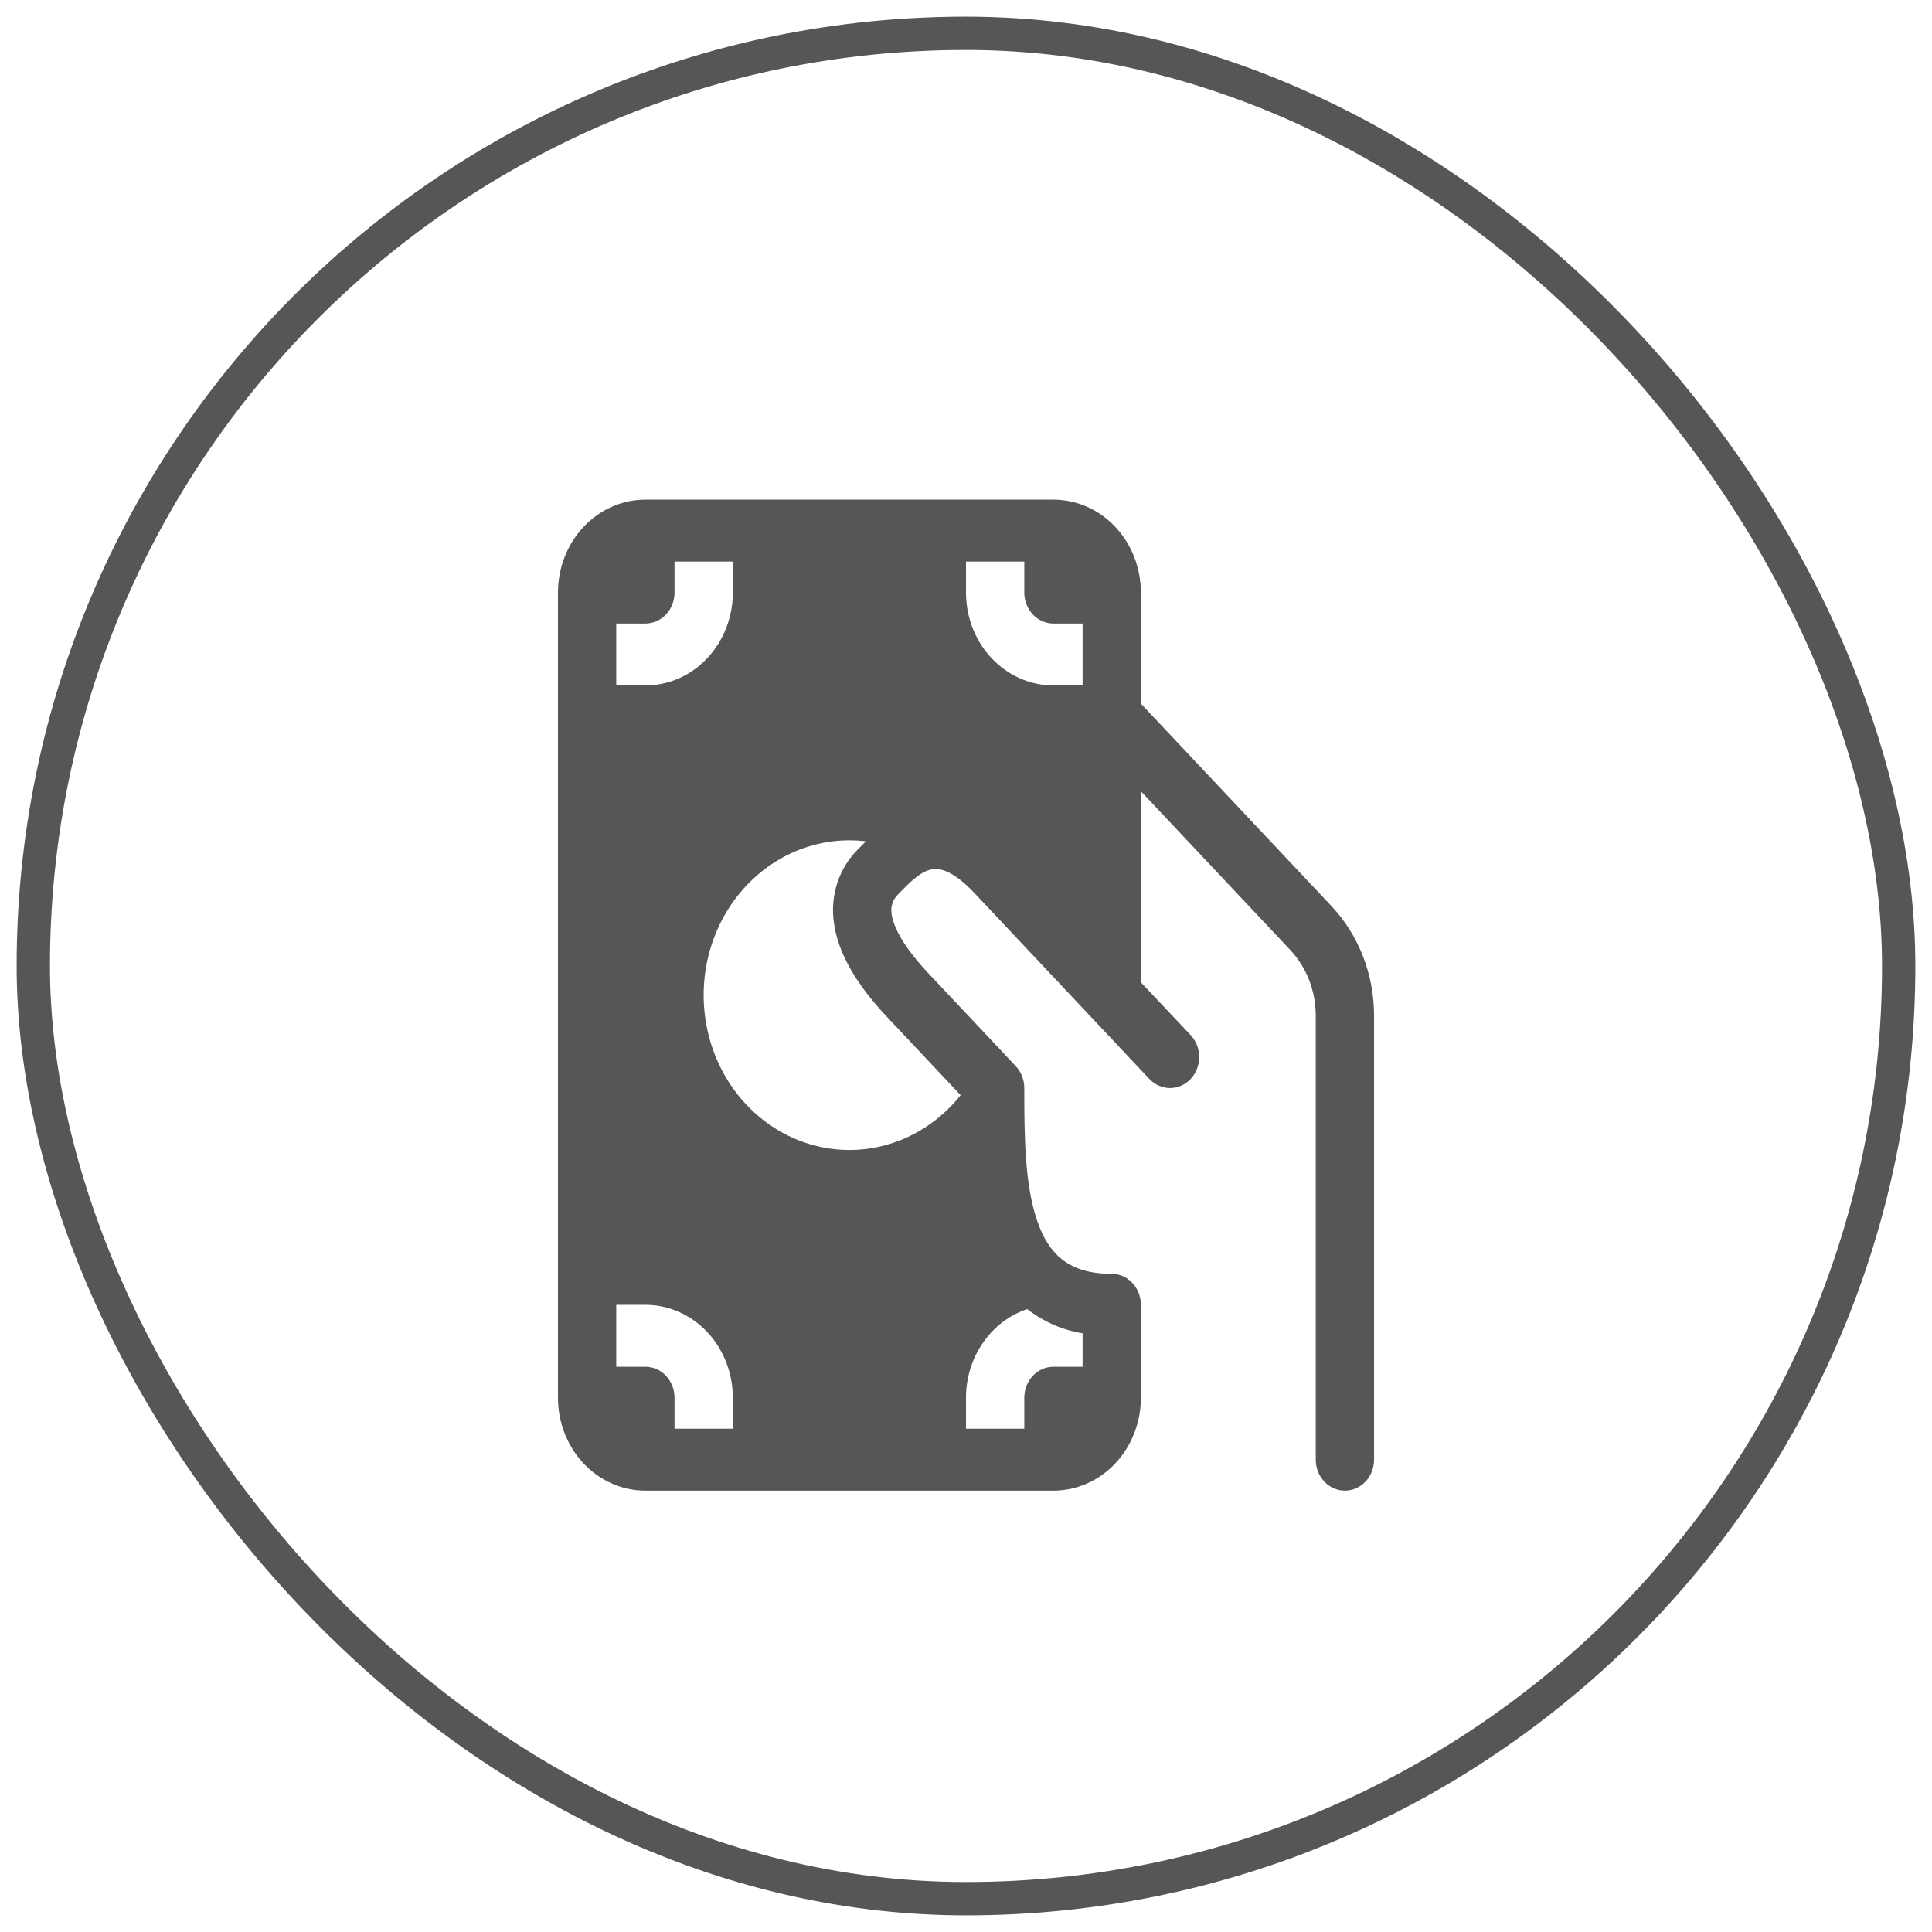
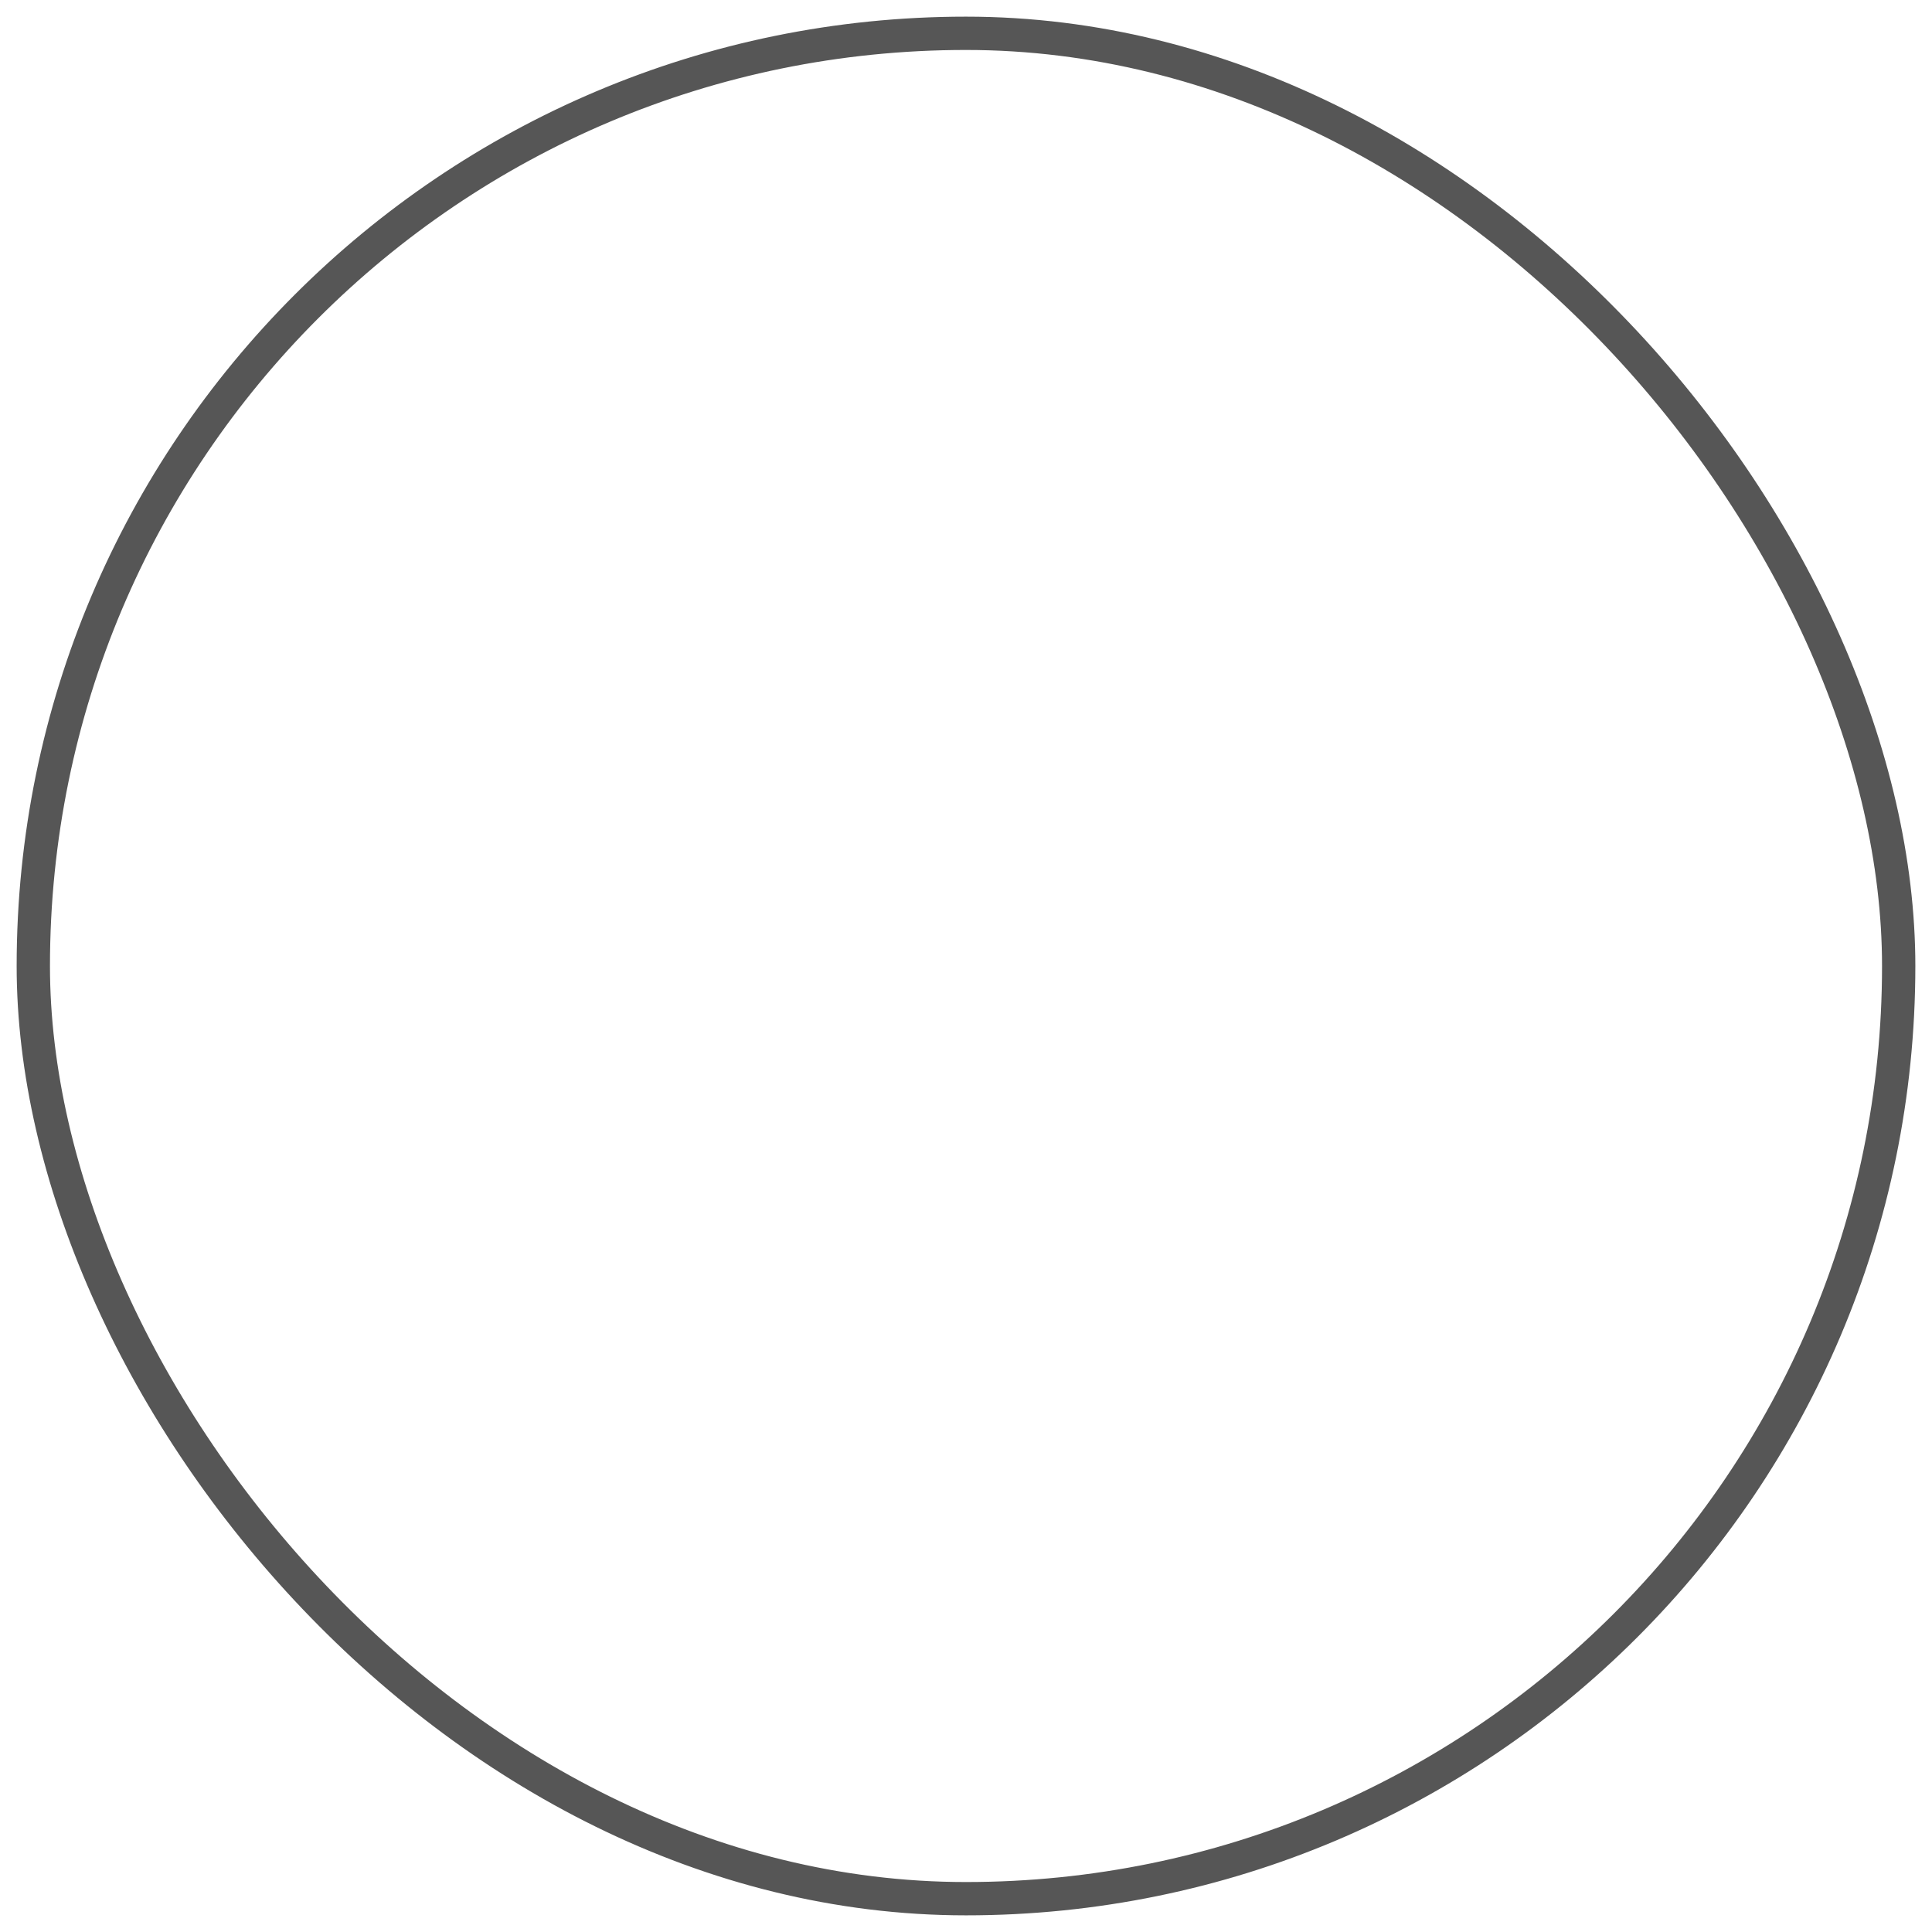
<svg xmlns="http://www.w3.org/2000/svg" width="58" height="58" viewBox="0 0 58 58" fill="none">
  <rect x="1" y="1" width="56" height="56" rx="28" stroke="#565656" />
-   <path d="M16.75 17.789C16.75 17.049 17.027 16.34 17.519 15.817C18.011 15.294 18.679 15 19.375 15H31.625C32.321 15 32.989 15.294 33.481 15.817C33.973 16.34 34.25 17.049 34.25 17.789V21.123L39.969 27.199C40.789 28.071 41.25 29.253 41.25 30.485V43.82C41.25 44.067 41.158 44.303 40.994 44.478C40.83 44.652 40.607 44.75 40.375 44.75C40.143 44.75 39.92 44.652 39.756 44.478C39.592 44.303 39.5 44.067 39.5 43.82V30.485C39.499 29.745 39.222 29.037 38.73 28.514L34.25 23.754V29.49L35.745 31.076C35.909 31.251 36.001 31.487 36.001 31.734C36 31.981 35.908 32.217 35.744 32.392C35.662 32.478 35.566 32.546 35.459 32.593C35.353 32.64 35.239 32.664 35.124 32.664C34.892 32.663 34.67 32.565 34.505 32.391L29.256 26.813C28.517 26.028 28.106 26.061 27.925 26.11C27.623 26.188 27.355 26.445 26.98 26.828C26.805 27.006 26.732 27.181 26.767 27.441C26.812 27.767 27.052 28.349 27.869 29.217L29.992 31.472L30.493 32.006C30.574 32.092 30.639 32.195 30.683 32.308C30.727 32.421 30.75 32.542 30.75 32.664C30.75 34.103 30.761 35.552 31.135 36.645C31.311 37.166 31.558 37.552 31.877 37.803C32.19 38.053 32.652 38.242 33.375 38.242C33.607 38.242 33.83 38.34 33.994 38.514C34.158 38.689 34.25 38.925 34.25 39.172V41.961C34.25 42.701 33.973 43.41 33.481 43.933C32.989 44.456 32.321 44.75 31.625 44.75H19.375C18.679 44.75 18.011 44.456 17.519 43.933C17.027 43.41 16.75 42.701 16.75 41.961V17.789ZM25.5 25.227C24.765 25.227 24.042 25.423 23.398 25.798C22.753 26.173 22.208 26.715 21.812 27.373C21.417 28.031 21.183 28.784 21.134 29.563C21.085 30.342 21.221 31.122 21.53 31.83C21.839 32.539 22.311 33.153 22.903 33.616C23.494 34.08 24.186 34.377 24.915 34.482C25.643 34.586 26.384 34.494 27.07 34.214C27.756 33.933 28.364 33.474 28.839 32.878L28.752 32.785L26.631 30.531C25.698 29.54 25.16 28.609 25.036 27.712C24.976 27.305 25.011 26.889 25.139 26.499C25.268 26.11 25.485 25.761 25.771 25.483L25.831 25.422L25.995 25.255C25.831 25.237 25.665 25.228 25.5 25.227ZM29 41.961V42.891H30.75V41.961C30.75 41.714 30.842 41.478 31.006 41.303C31.17 41.129 31.393 41.031 31.625 41.031H32.5V40.027C31.899 39.93 31.329 39.681 30.837 39.3C30.305 39.478 29.839 39.832 29.509 40.311C29.178 40.789 29 41.367 29 41.961ZM18.5 20.578H19.375C20.071 20.578 20.739 20.284 21.231 19.761C21.723 19.238 22 18.529 22 17.789V16.859H20.25V17.789C20.25 18.036 20.158 18.272 19.994 18.447C19.83 18.621 19.607 18.719 19.375 18.719H18.5V20.578ZM29 17.789C29 18.529 29.277 19.238 29.769 19.761C30.261 20.284 30.929 20.578 31.625 20.578H32.5V18.719H31.625C31.393 18.719 31.17 18.621 31.006 18.447C30.842 18.272 30.75 18.036 30.75 17.789V16.859H29V17.789ZM22 41.961C22 41.221 21.723 40.512 21.231 39.989C20.739 39.466 20.071 39.172 19.375 39.172H18.5V41.031H19.375C19.607 41.031 19.83 41.129 19.994 41.303C20.158 41.478 20.25 41.714 20.25 41.961V42.891H22V41.961Z" fill="#565656" />
</svg>